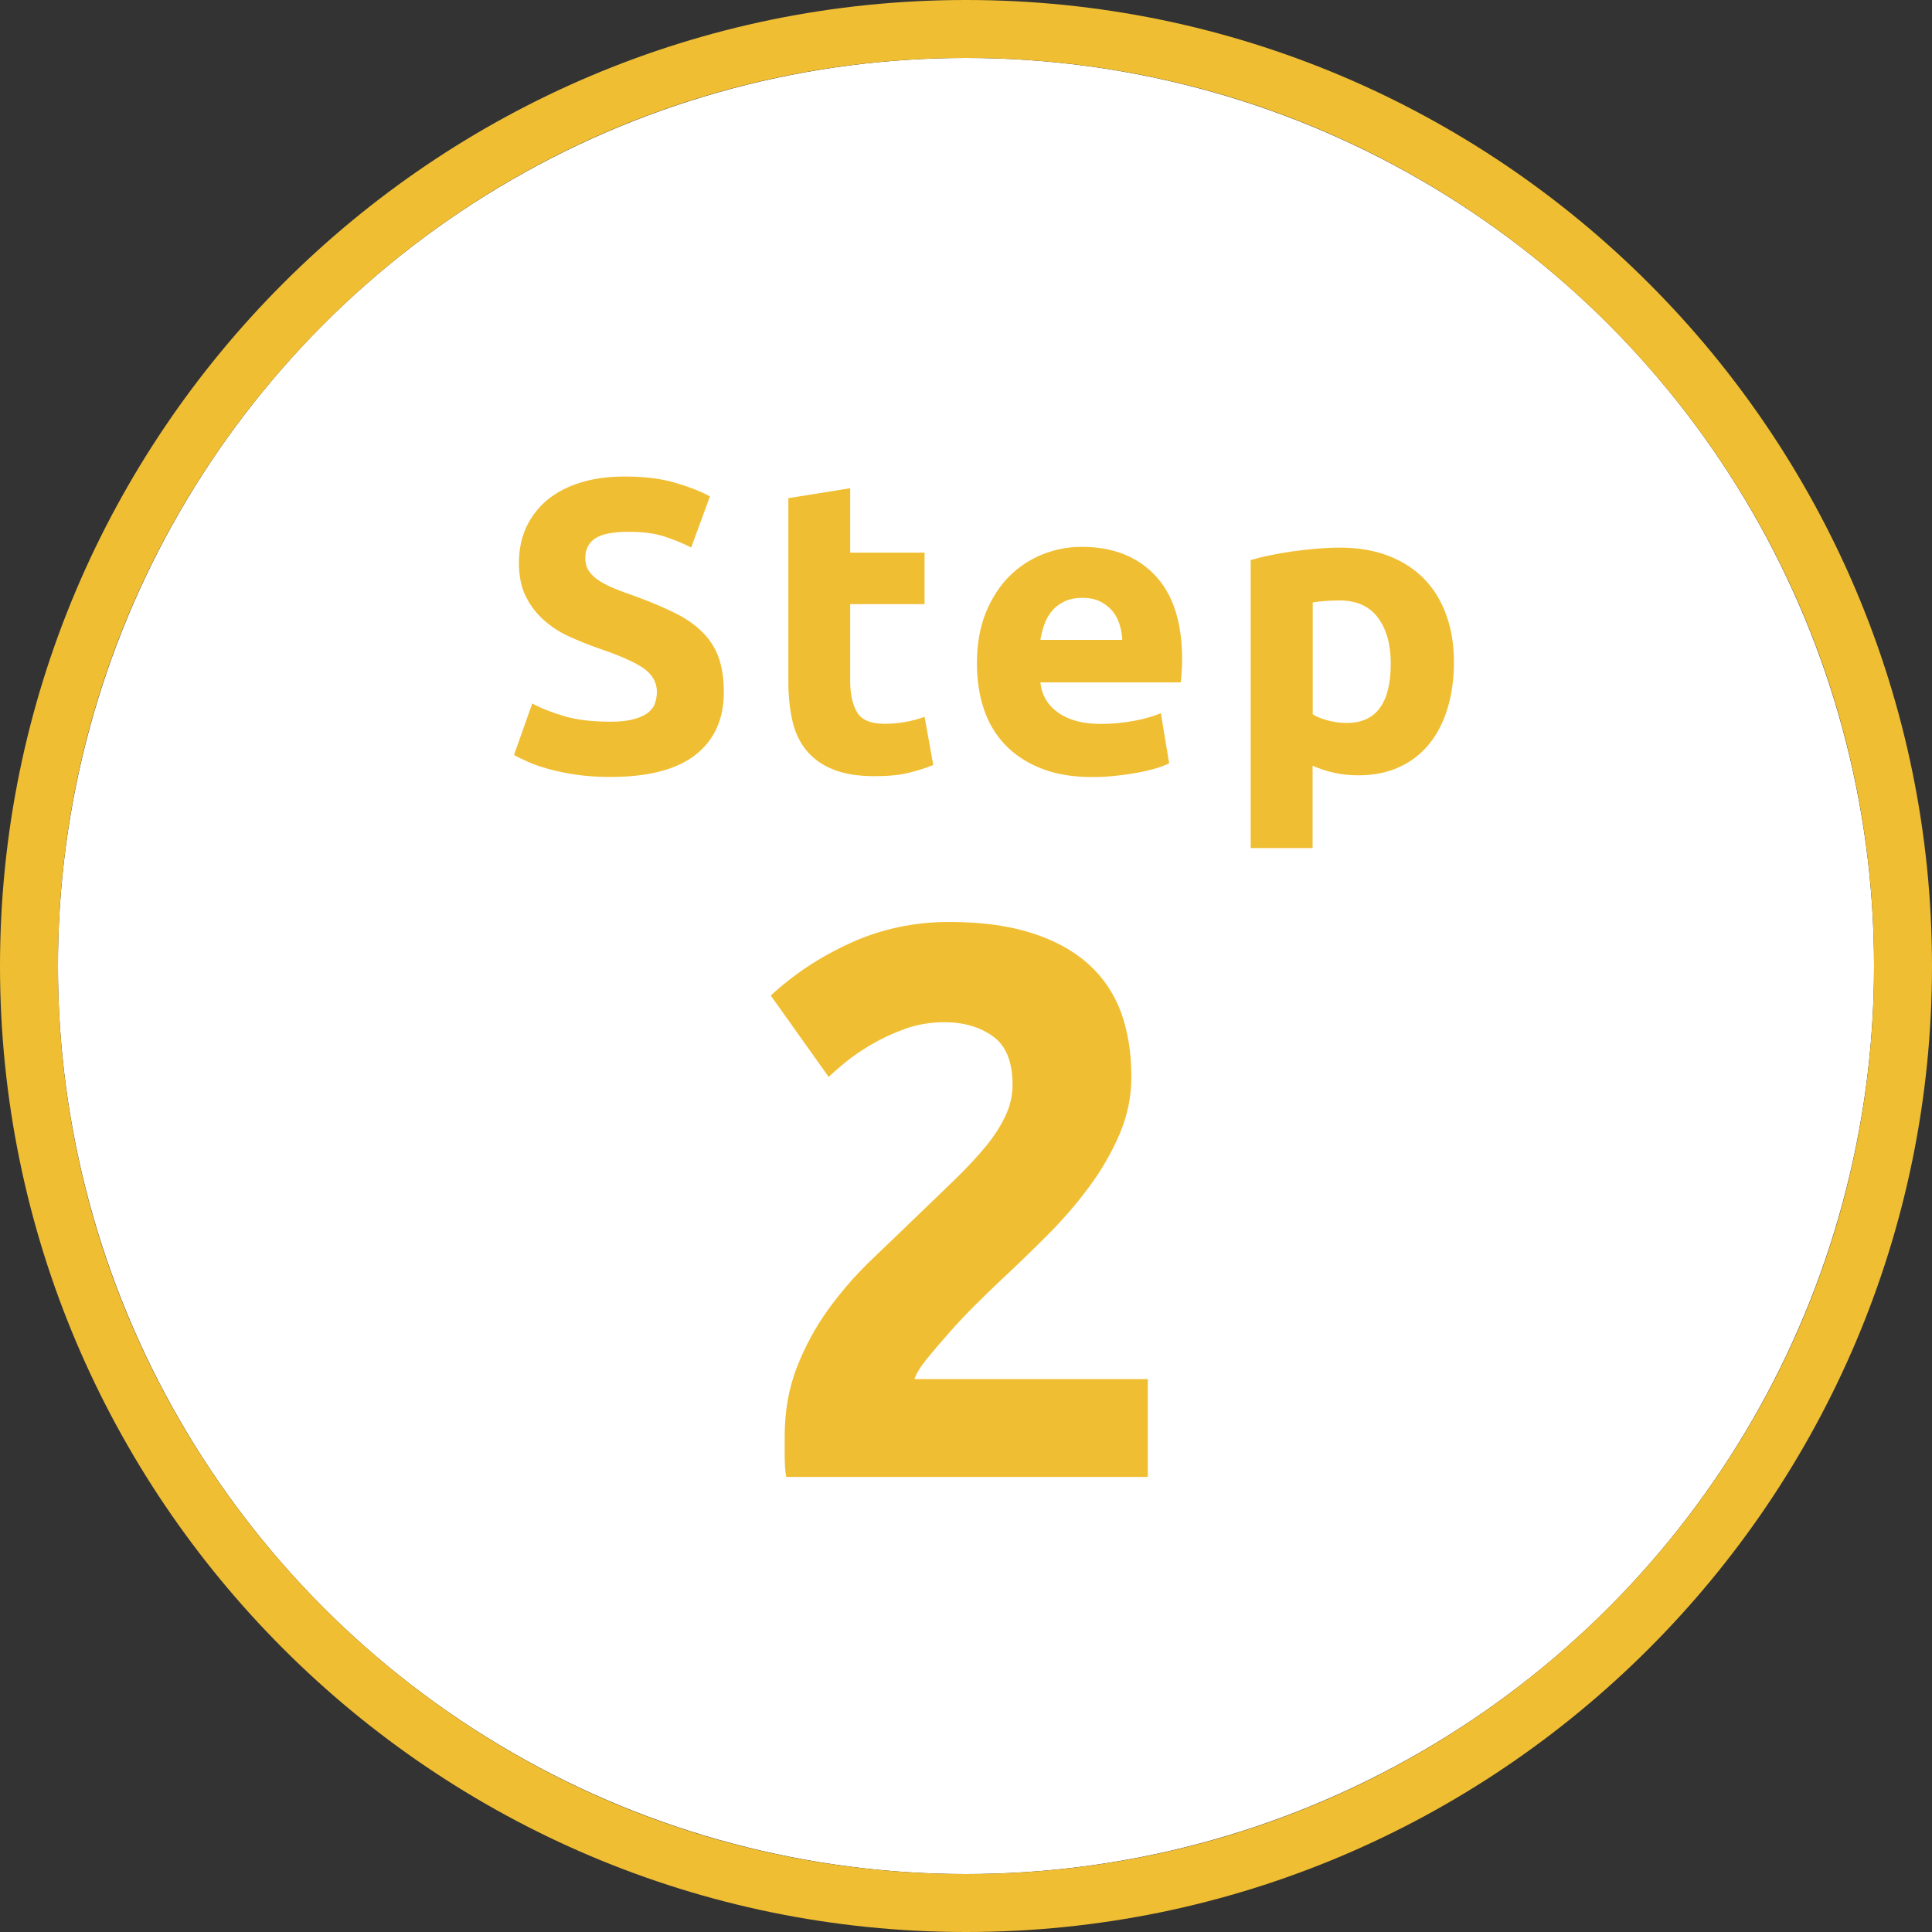
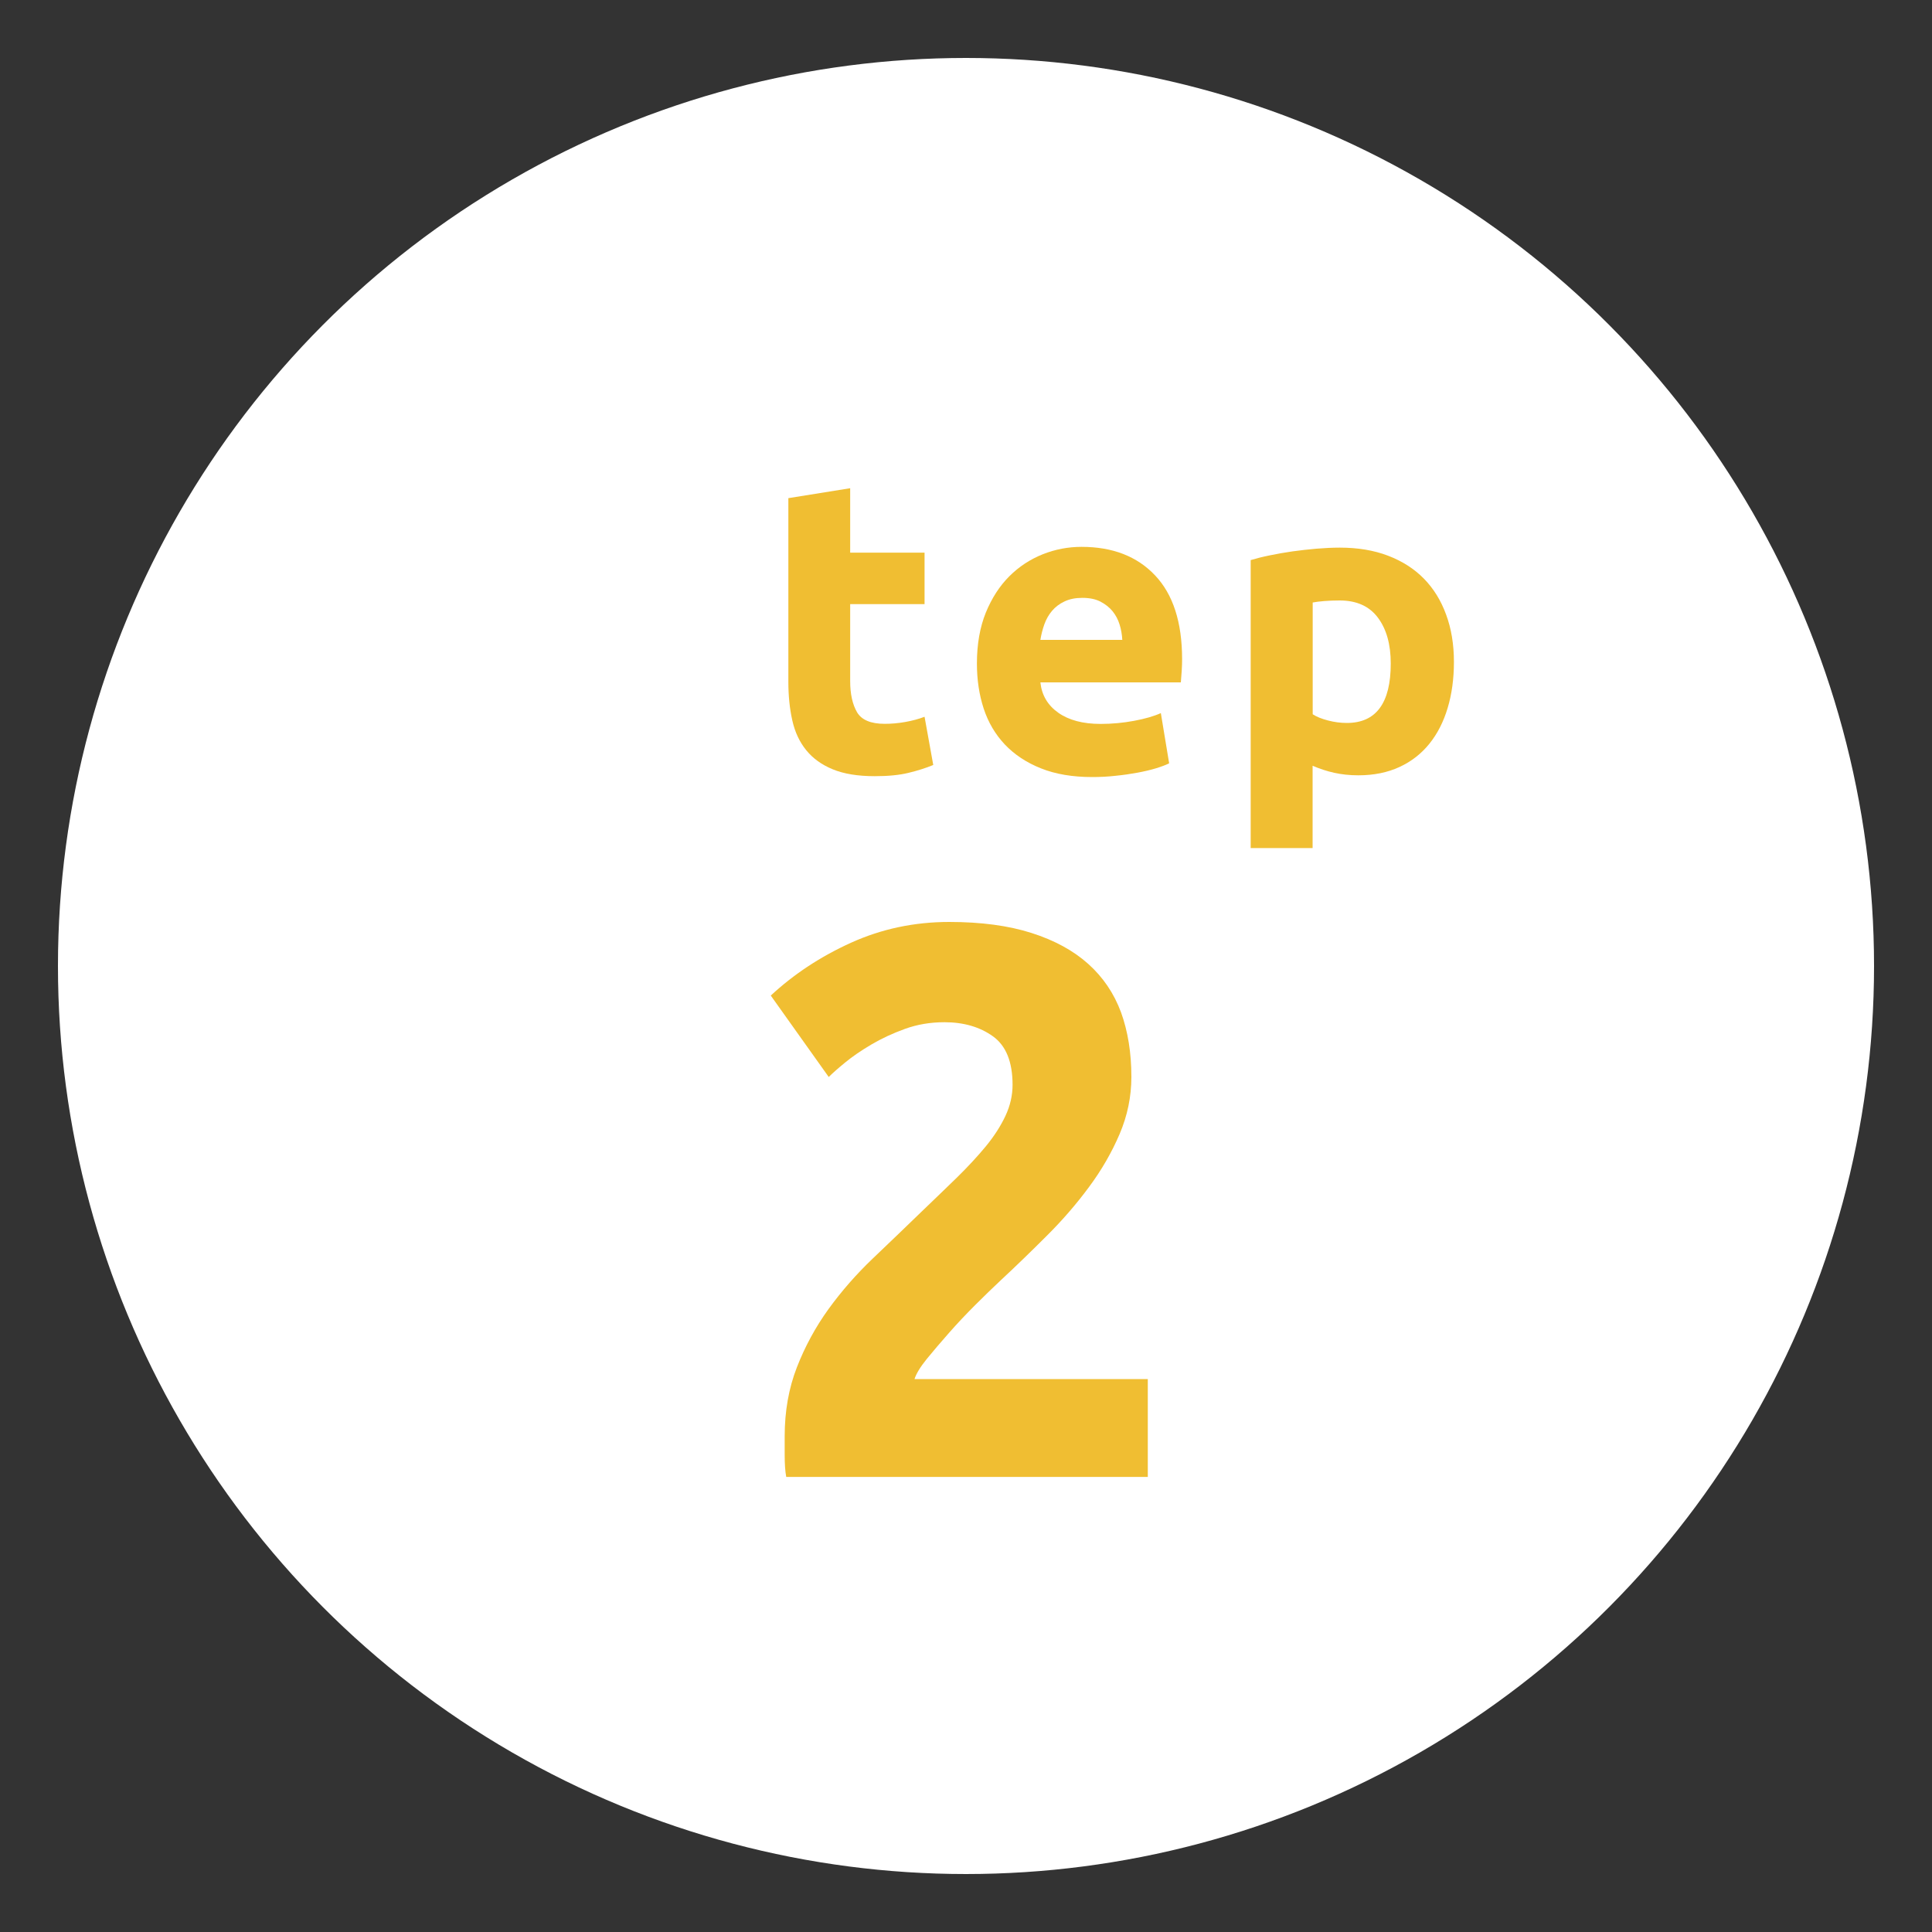
<svg xmlns="http://www.w3.org/2000/svg" version="1.1" id="レイヤー_1" x="0px" y="0px" viewBox="0 0 200 200" style="enable-background:new 0 0 200 200;" xml:space="preserve">
  <rect x="0" y="0" width="200" height="200" fill="#333333" stroke="none" />
  <style type="text/css">
	.st0{fill:#FFFFFF;}
	.st1{fill:#F0BE32;}
</style>
  <g>
    <g>
      <circle class="st0" cx="100" cy="100" r="94" />
-       <path class="st1" d="M100,6c51.91,0,94,42.09,94,94s-42.09,94-94,94S6,151.91,6,100S48.09,6,100,6 M100,0C44.86,0,0,44.86,0,100    s44.86,100,100,100s100-44.86,100-100S155.14,0,100,0L100,0z" />
    </g>
    <g>
-       <path class="st1" d="M63.19,74.71c0.95,0,1.73-0.08,2.34-0.24c0.62-0.16,1.11-0.37,1.48-0.64c0.37-0.27,0.63-0.59,0.77-0.97    c0.14-0.37,0.22-0.79,0.22-1.25c0-0.97-0.46-1.78-1.38-2.43c-0.92-0.64-2.5-1.34-4.73-2.09c-0.98-0.34-1.95-0.74-2.93-1.18    c-0.98-0.44-1.85-1-2.62-1.68c-0.77-0.67-1.41-1.49-1.89-2.45c-0.49-0.96-0.73-2.13-0.73-3.51s0.26-2.62,0.77-3.72    c0.52-1.1,1.25-2.04,2.19-2.82c0.95-0.77,2.09-1.37,3.44-1.78c1.35-0.42,2.87-0.62,4.56-0.62c2.01,0,3.74,0.21,5.2,0.64    c1.46,0.43,2.67,0.9,3.61,1.42l-1.94,5.29c-0.83-0.43-1.76-0.81-2.77-1.14c-1.02-0.33-2.24-0.49-3.68-0.49    c-1.61,0-2.76,0.22-3.46,0.67c-0.7,0.45-1.05,1.13-1.05,2.04c0,0.55,0.13,1,0.39,1.38c0.26,0.37,0.62,0.71,1.1,1.01    c0.47,0.3,1.02,0.57,1.63,0.82c0.62,0.24,1.3,0.5,2.04,0.75c1.55,0.57,2.9,1.14,4.04,1.7c1.15,0.56,2.1,1.21,2.86,1.96    C73.43,66.13,74,67,74.37,68c0.37,1,0.56,2.22,0.56,3.66c0,2.78-0.98,4.94-2.92,6.47c-1.95,1.53-4.89,2.3-8.82,2.3    c-1.32,0-2.51-0.08-3.57-0.24c-1.06-0.16-2-0.35-2.82-0.58c-0.82-0.23-1.52-0.47-2.11-0.73c-0.59-0.26-1.08-0.5-1.48-0.73    l1.89-5.33c0.89,0.49,1.99,0.93,3.29,1.31C59.7,74.52,61.3,74.71,63.19,74.71z" />
      <path class="st1" d="M81.6,51.57l6.41-1.03v6.67h7.7v5.33h-7.7v7.96c0,1.35,0.24,2.42,0.71,3.23c0.47,0.8,1.43,1.2,2.86,1.2    c0.69,0,1.4-0.06,2.13-0.19c0.73-0.13,1.4-0.31,2-0.54l0.9,4.99c-0.77,0.32-1.63,0.59-2.58,0.82c-0.95,0.23-2.11,0.34-3.48,0.34    c-1.75,0-3.2-0.24-4.34-0.71c-1.15-0.47-2.06-1.13-2.75-1.98c-0.69-0.85-1.17-1.87-1.44-3.08c-0.27-1.2-0.41-2.54-0.41-4V51.57z" />
      <path class="st1" d="M101.13,68.69c0-2.01,0.31-3.76,0.92-5.27c0.62-1.51,1.43-2.76,2.43-3.76c1-1,2.16-1.76,3.46-2.28    c1.3-0.52,2.65-0.77,4.02-0.77c3.21,0,5.75,0.98,7.61,2.95c1.86,1.96,2.8,4.85,2.8,8.67c0,0.37-0.01,0.78-0.04,1.23    c-0.03,0.44-0.06,0.84-0.09,1.18h-14.54c0.14,1.32,0.76,2.37,1.85,3.14c1.09,0.77,2.55,1.16,4.39,1.16c1.18,0,2.33-0.11,3.46-0.32    c1.13-0.21,2.06-0.48,2.77-0.8l0.86,5.2c-0.34,0.17-0.8,0.34-1.38,0.52c-0.57,0.17-1.21,0.32-1.91,0.45    c-0.7,0.13-1.46,0.24-2.26,0.32c-0.8,0.09-1.61,0.13-2.41,0.13c-2.04,0-3.81-0.3-5.31-0.9c-1.51-0.6-2.75-1.43-3.74-2.47    c-0.99-1.05-1.72-2.29-2.19-3.72C101.36,71.91,101.13,70.36,101.13,68.69z M116.18,66.24c-0.03-0.54-0.12-1.08-0.28-1.59    c-0.16-0.52-0.4-0.97-0.73-1.38c-0.33-0.4-0.75-0.73-1.25-0.99c-0.5-0.26-1.13-0.39-1.87-0.39c-0.72,0-1.33,0.12-1.85,0.37    c-0.52,0.24-0.95,0.57-1.29,0.97c-0.34,0.4-0.61,0.87-0.8,1.4c-0.19,0.53-0.32,1.07-0.41,1.61H116.18z" />
      <path class="st1" d="M150.51,68.52c0,1.75-0.22,3.34-0.65,4.77c-0.43,1.44-1.06,2.67-1.89,3.7c-0.83,1.03-1.86,1.84-3.1,2.41    c-1.23,0.57-2.65,0.86-4.26,0.86c-0.89,0-1.72-0.09-2.49-0.26c-0.77-0.17-1.52-0.42-2.24-0.73v8.52h-6.41V57.98    c0.57-0.17,1.23-0.34,1.98-0.49c0.75-0.16,1.53-0.29,2.34-0.41c0.82-0.11,1.65-0.21,2.49-0.28c0.85-0.07,1.66-0.11,2.43-0.11    c1.86,0,3.53,0.28,4.99,0.84c1.46,0.56,2.7,1.35,3.7,2.37c1,1.02,1.77,2.26,2.3,3.72C150.24,65.08,150.51,66.71,150.51,68.52z     M143.97,68.69c0-1.98-0.44-3.56-1.33-4.75c-0.89-1.19-2.21-1.78-3.96-1.78c-0.57,0-1.1,0.02-1.59,0.06    c-0.49,0.04-0.89,0.09-1.2,0.15v11.57c0.4,0.26,0.92,0.47,1.57,0.64c0.65,0.17,1.3,0.26,1.96,0.26    C142.45,74.84,143.97,72.79,143.97,68.69z" />
    </g>
    <g>
      <path class="st1" d="M117.12,111.48c0,2.05-0.41,4.02-1.22,5.92c-0.81,1.89-1.86,3.72-3.16,5.47c-1.3,1.76-2.75,3.44-4.38,5.06    c-1.62,1.62-3.21,3.16-4.78,4.62c-0.81,0.76-1.69,1.61-2.63,2.55c-0.95,0.95-1.85,1.9-2.71,2.88c-0.86,0.97-1.63,1.88-2.31,2.71    c-0.68,0.84-1.09,1.53-1.26,2.07h24.15v10.13H81.39c-0.11-0.59-0.16-1.35-0.16-2.27c0-0.92,0-1.57,0-1.94    c0-2.59,0.42-4.97,1.26-7.13c0.84-2.16,1.93-4.17,3.28-6.04c1.35-1.86,2.88-3.61,4.58-5.23c1.7-1.62,3.39-3.24,5.06-4.86    c1.3-1.24,2.51-2.42,3.65-3.52c1.13-1.11,2.13-2.19,3-3.24c0.86-1.05,1.54-2.11,2.03-3.16s0.73-2.12,0.73-3.2    c0-2.38-0.68-4.05-2.03-5.02c-1.35-0.97-3.03-1.46-5.02-1.46c-1.46,0-2.82,0.23-4.09,0.69c-1.27,0.46-2.43,1-3.48,1.62    c-1.05,0.62-1.96,1.24-2.71,1.86c-0.76,0.62-1.32,1.12-1.7,1.5l-6-8.43c2.38-2.21,5.15-4.04,8.31-5.47    c3.16-1.43,6.55-2.15,10.17-2.15c3.29,0,6.13,0.38,8.51,1.14c2.38,0.76,4.33,1.82,5.87,3.2c1.54,1.38,2.67,3.05,3.4,5.02    C116.76,106.77,117.12,108.99,117.12,111.48z" />
    </g>
  </g>
</svg>